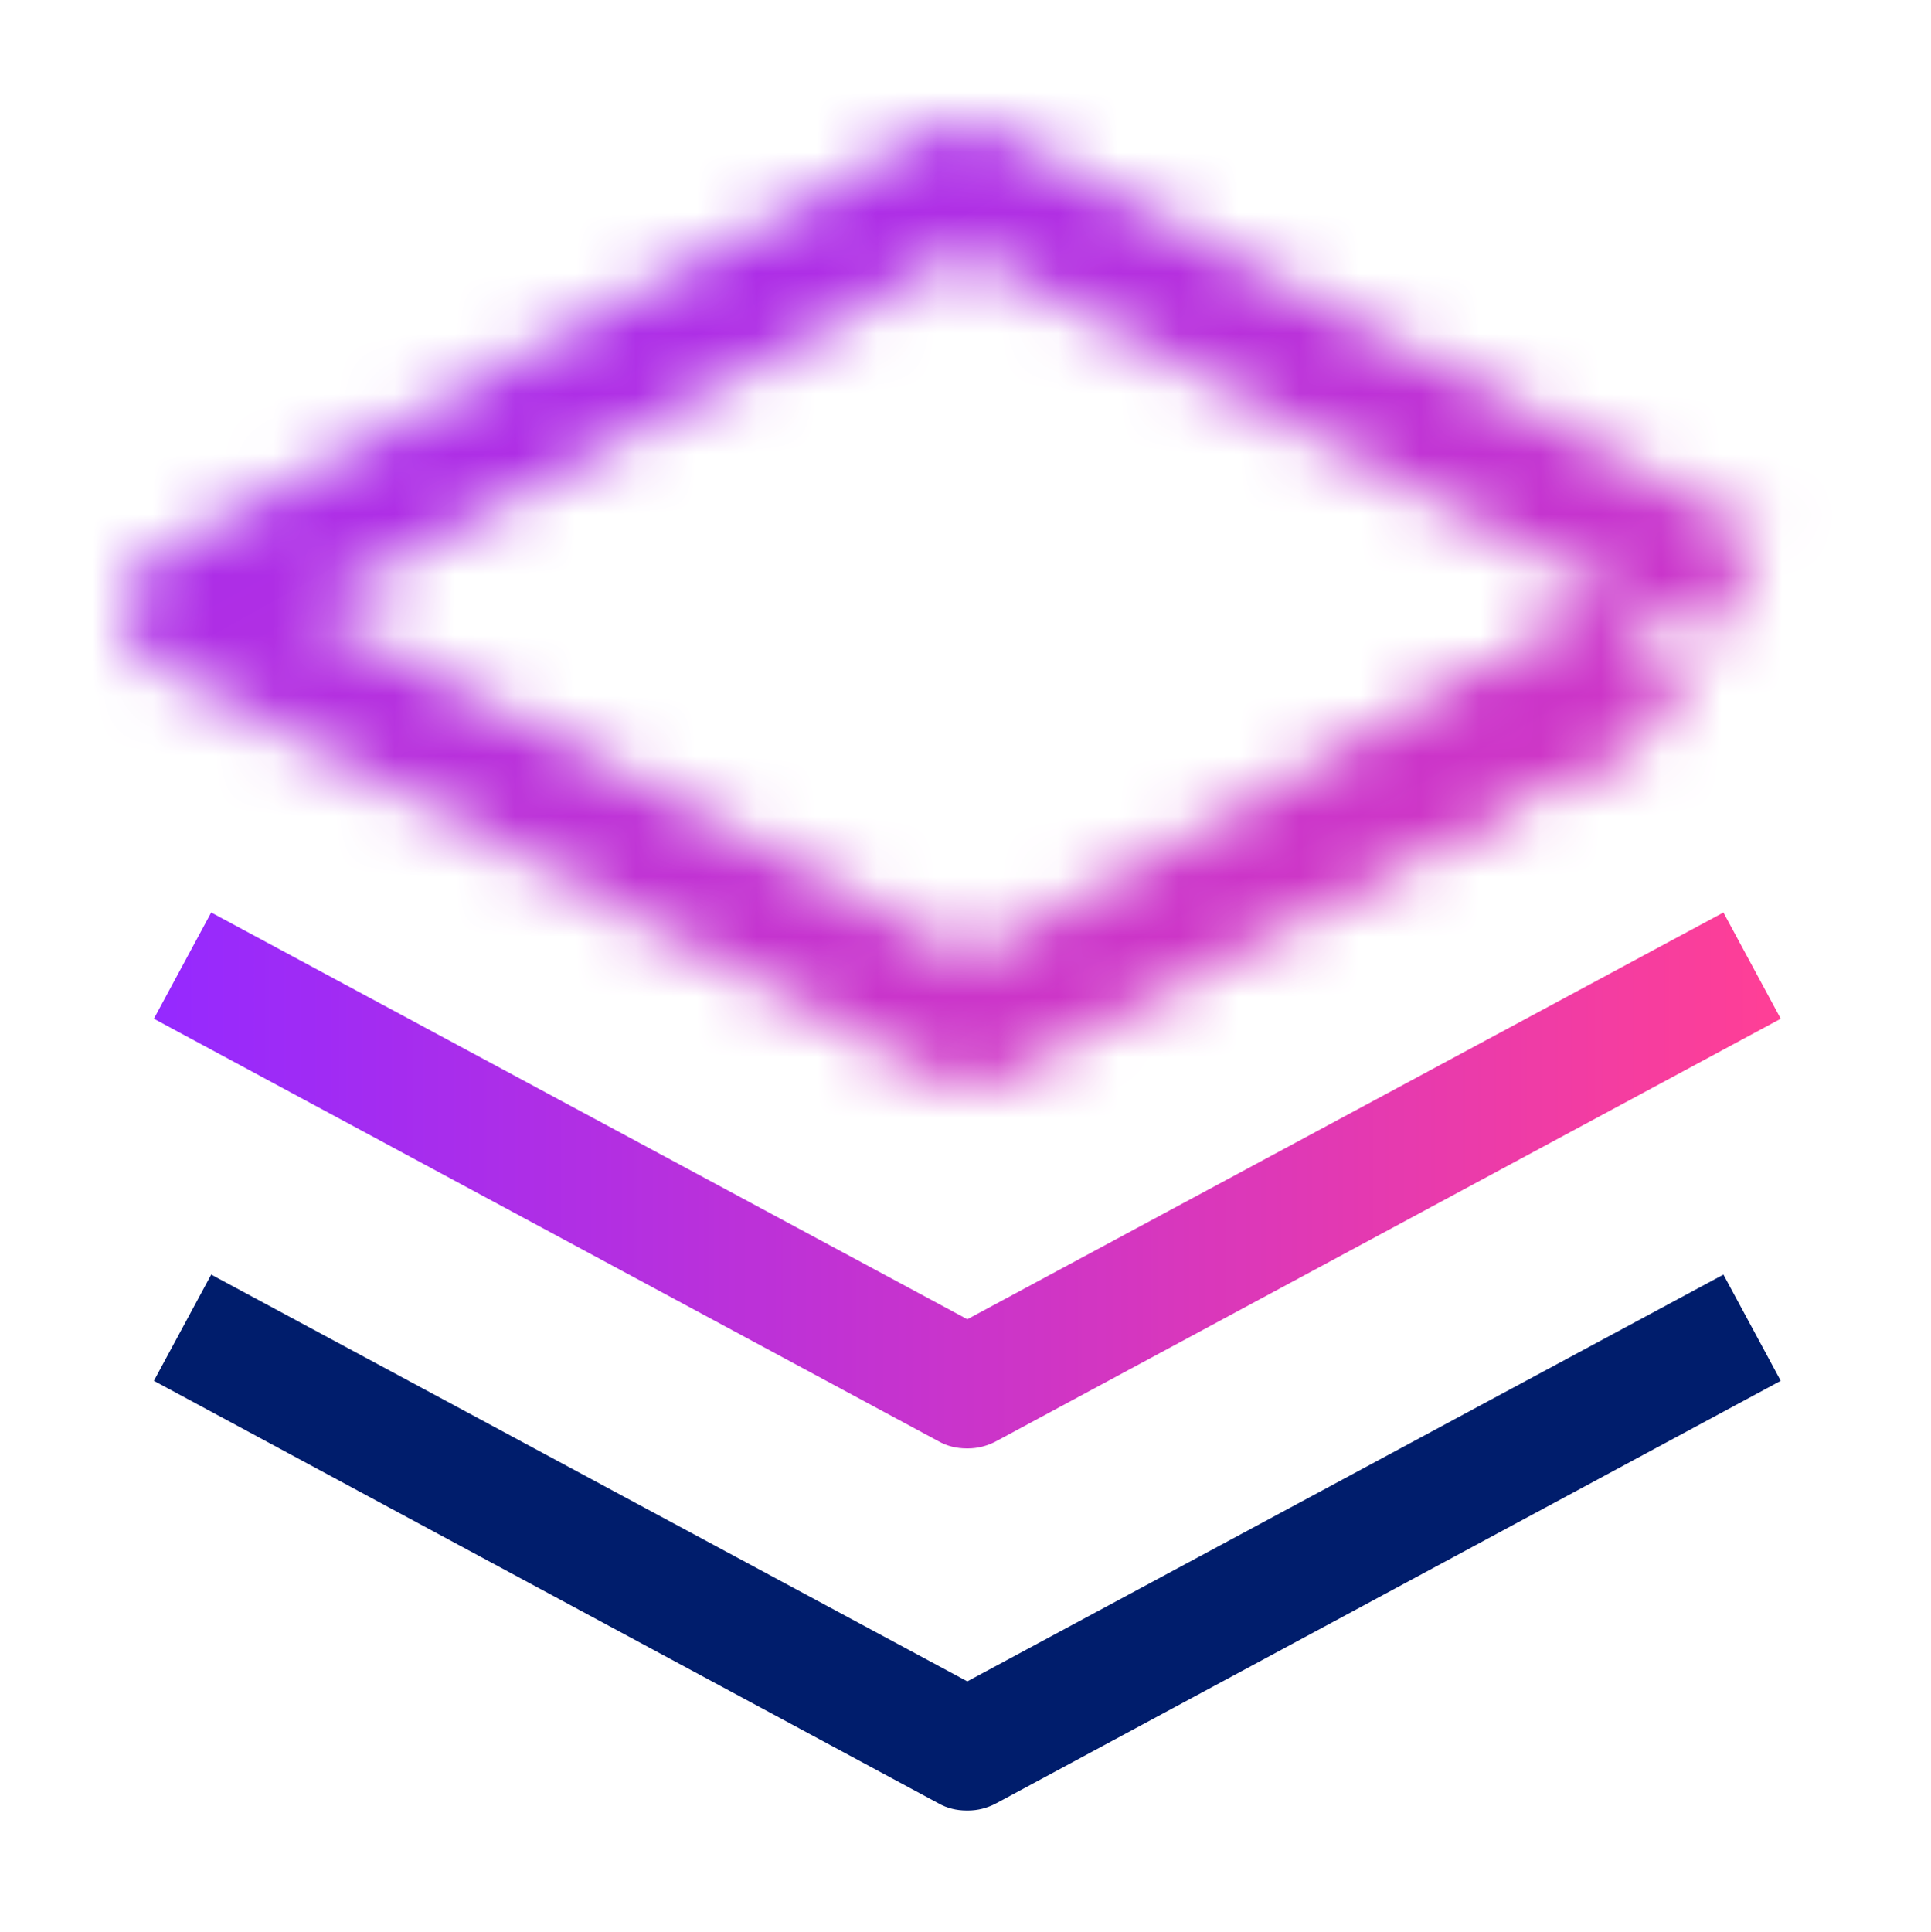
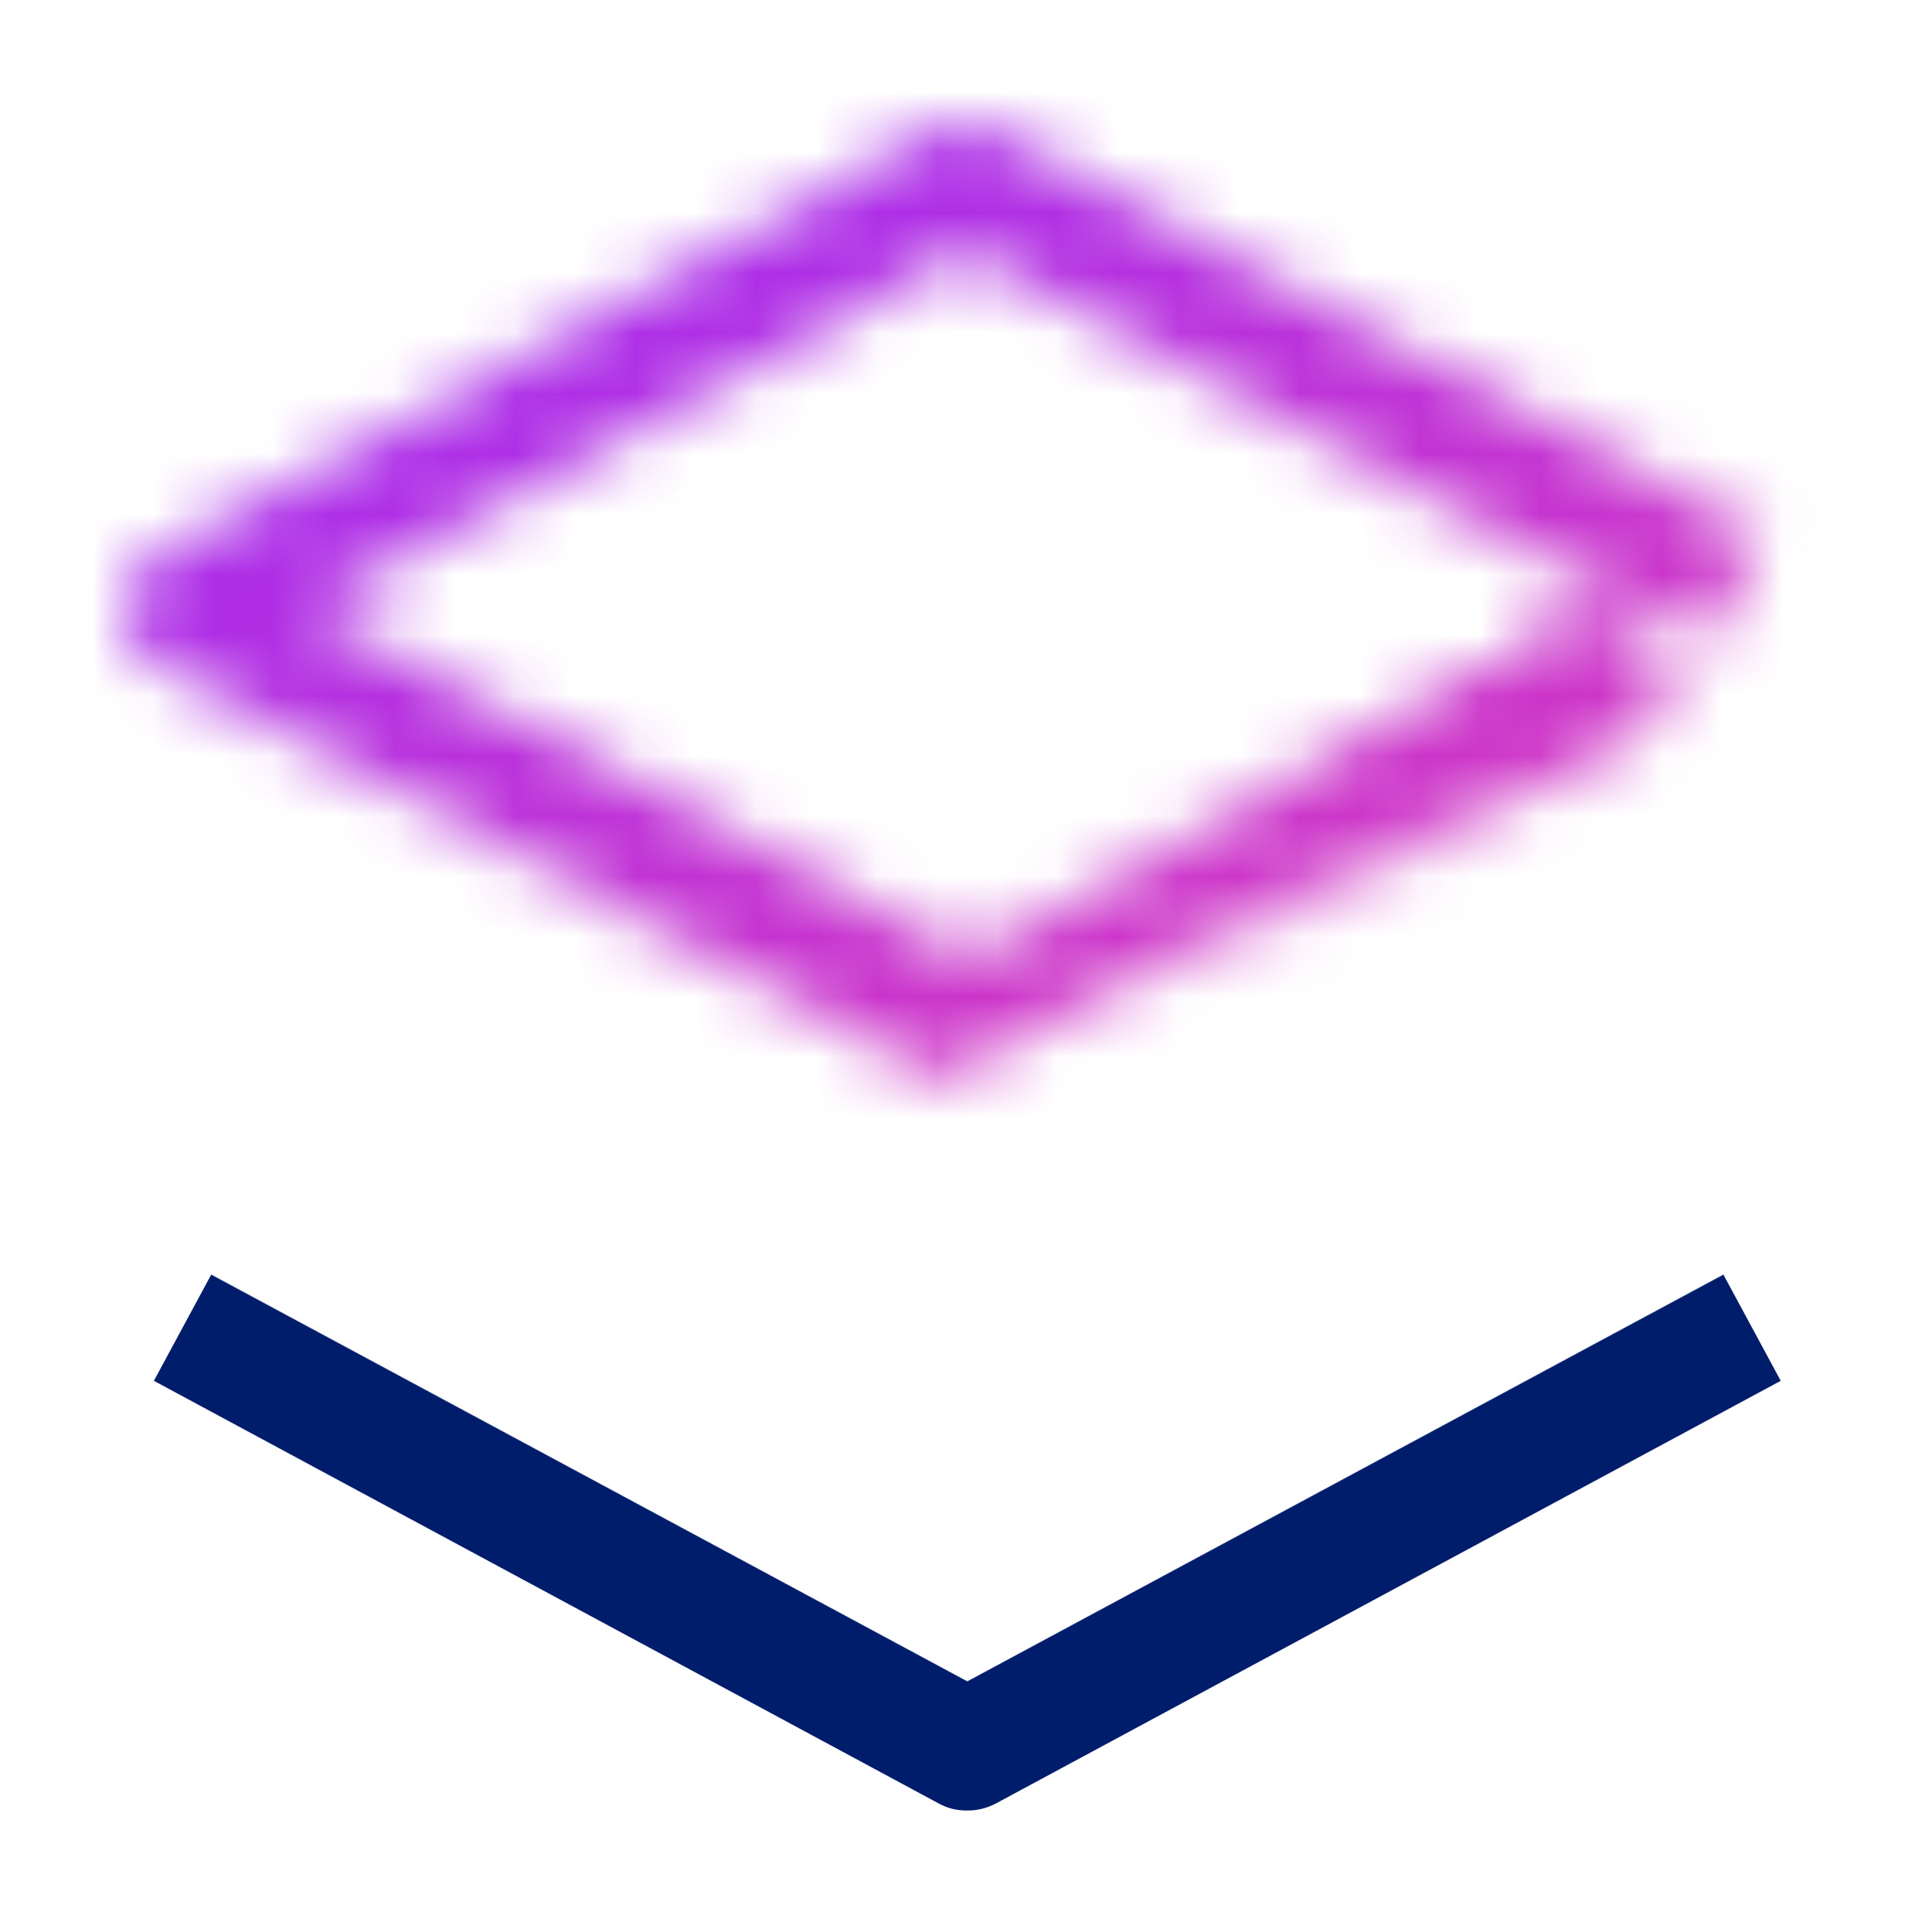
<svg xmlns="http://www.w3.org/2000/svg" id="Layer_2" data-name="Layer 2" viewBox="0 0 32 32.01">
  <defs>
    <style>
      .cls-1 {
        fill: none;
      }

      .cls-2 {
        fill: url(#linear-gradient);
      }

      .cls-3 {
        mask: url(#mask);
      }

      .cls-4 {
        fill: #001d6c;
      }

      .cls-5 {
        fill: #fff;
      }

      .cls-6 {
        fill: url(#New_Gradient_Swatch_copy_2);
      }

      .cls-7 {
        fill: url(#linear-gradient-2);
      }
    </style>
    <linearGradient id="New_Gradient_Swatch_copy_2" data-name="New Gradient Swatch copy 2" x1="2.55" y1="19.56" x2="29.5" y2="19.56" gradientUnits="userSpaceOnUse">
      <stop offset="0" stop-color="#9529ff" />
      <stop offset="1" stop-color="#ff3f96" />
    </linearGradient>
    <linearGradient id="linear-gradient" x1="-288.24" y1="-1004.37" x2="-282.35" y2="-1004.37" gradientTransform="translate(953.48 651.72) rotate(-28.42) scale(1.76 1) skewX(.41)" gradientUnits="userSpaceOnUse">
      <stop offset="0" stop-color="#fff" stop-opacity="0" />
      <stop offset=".82" stop-color="#000" />
    </linearGradient>
    <mask id="mask" x="2.03" y="2.02" width="27.15" height="16" maskUnits="userSpaceOnUse">
      <g>
-         <path class="cls-5" d="M26.62,10.11l-10.55,5.77L5.14,10.09,15.99,4.16l12.25,6.49,.94-1.77L16.45,2.14c-.3-.16-.65-.16-.95,0L2.55,9.23c-.17,.09-.31,.24-.4,.41-.26,.49-.07,1.09,.42,1.35l13.05,6.91c.15,.08,.31,.12,.48,.12,.17,0,.33-.04,.47-.12l11.02-6.03-.96-1.75Z" />
+         <path class="cls-5" d="M26.62,10.11l-10.55,5.77L5.14,10.09,15.99,4.16l12.25,6.49,.94-1.77L16.45,2.14c-.3-.16-.65-.16-.95,0L2.55,9.23c-.17,.09-.31,.24-.4,.41-.26,.49-.07,1.09,.42,1.35l13.05,6.91l11.02-6.03-.96-1.75Z" />
        <polygon class="cls-2" points="27.73 11.79 18.65 16.75 17.71 14.98 26.77 10.02 27.73 11.79" />
      </g>
    </mask>
    <linearGradient id="linear-gradient-2" x1="-1132.7" y1="-6043.51" x2="-1089.18" y2="-6043.51" gradientTransform="translate(4757.07 -3893.05) rotate(-119.09)" gradientUnits="userSpaceOnUse">
      <stop offset="0" stop-color="#ff3f96" />
      <stop offset="1" stop-color="#9529ff" />
    </linearGradient>
  </defs>
  <g id="Build_icon_here" data-name="Build icon here">
    <g>
      <g id="Stack">
-         <path class="cls-6" d="M16.02,24c-.17,0-.33-.04-.47-.12L2.55,16.88l.95-1.76,12.53,6.74,12.53-6.74,.95,1.76-13,7c-.15,.08-.31,.12-.47,.12Z" />
        <path class="cls-4" d="M16.02,30c-.17,0-.33-.04-.47-.12L2.55,22.88l.95-1.76,12.53,6.74,12.53-6.74,.95,1.76-13,7c-.15,.08-.31,.12-.47,.12Z" />
-         <rect id="_Transparent_Rectangle_" data-name=" Transparent Rectangle " class="cls-1" x=".02" y="0" width="31.98" height="32" />
      </g>
      <g class="cls-3">
        <rect class="cls-7" y=".01" width="32" height="32" />
      </g>
    </g>
  </g>
</svg>